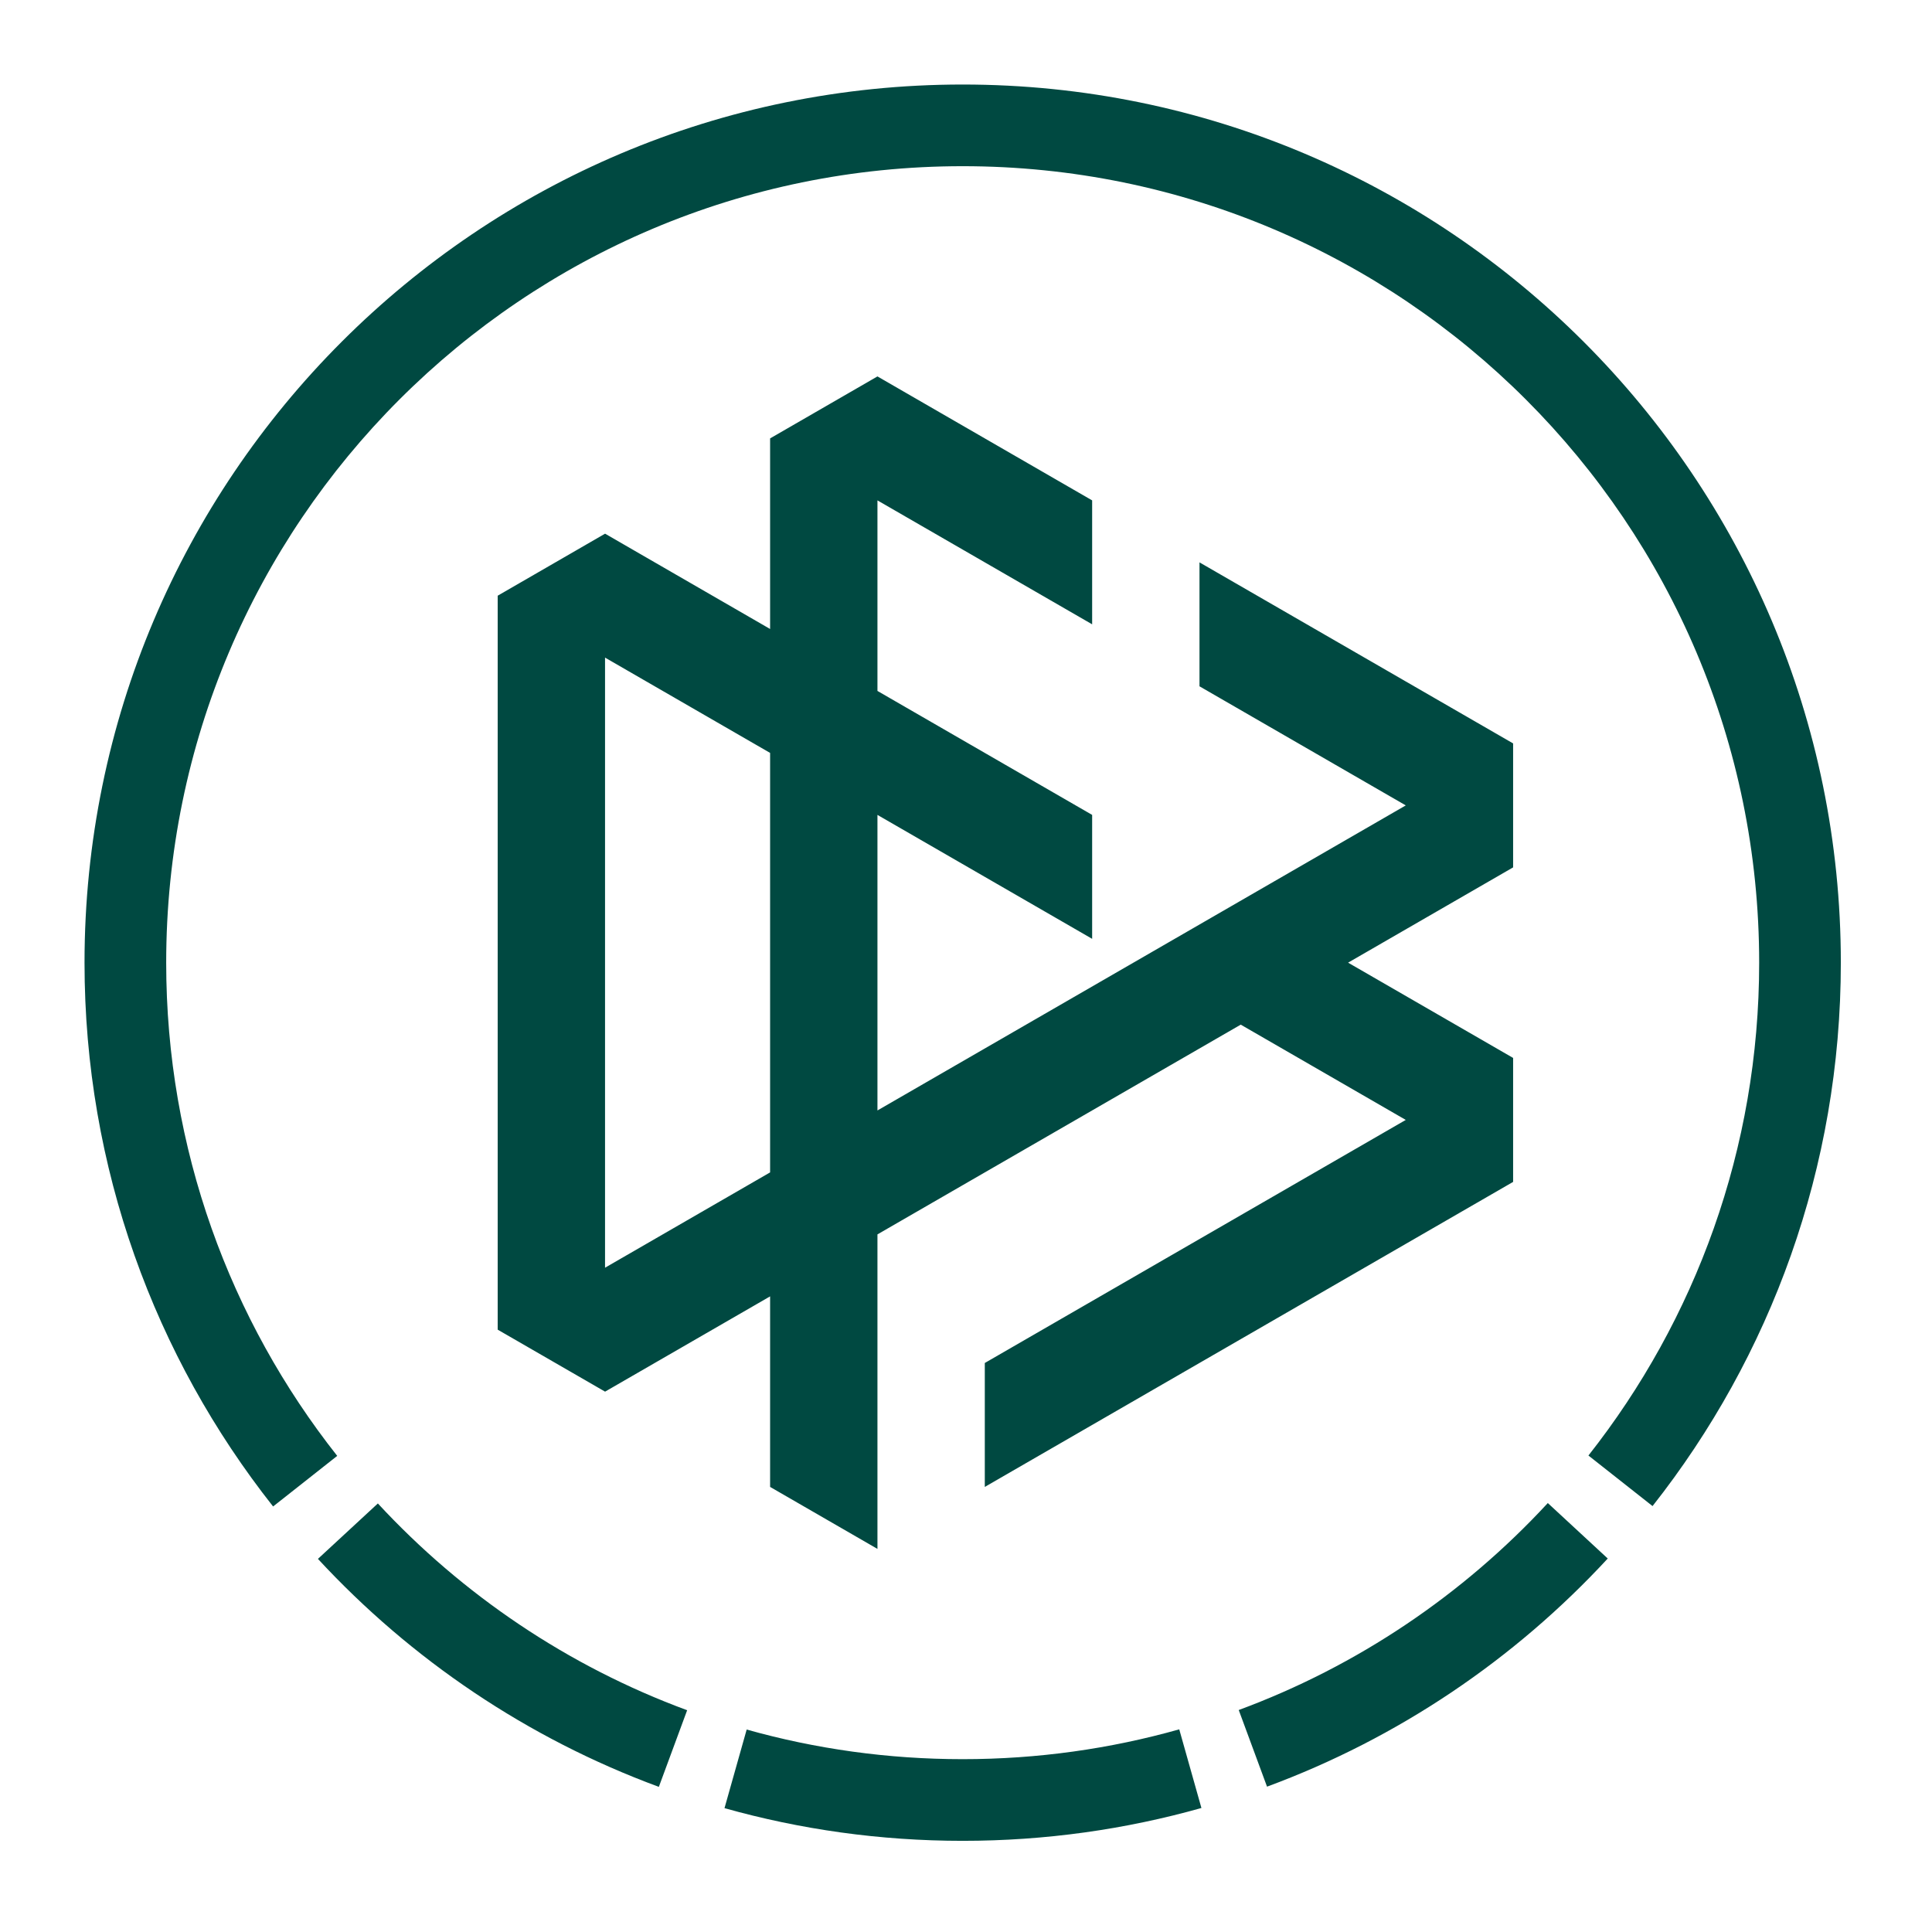
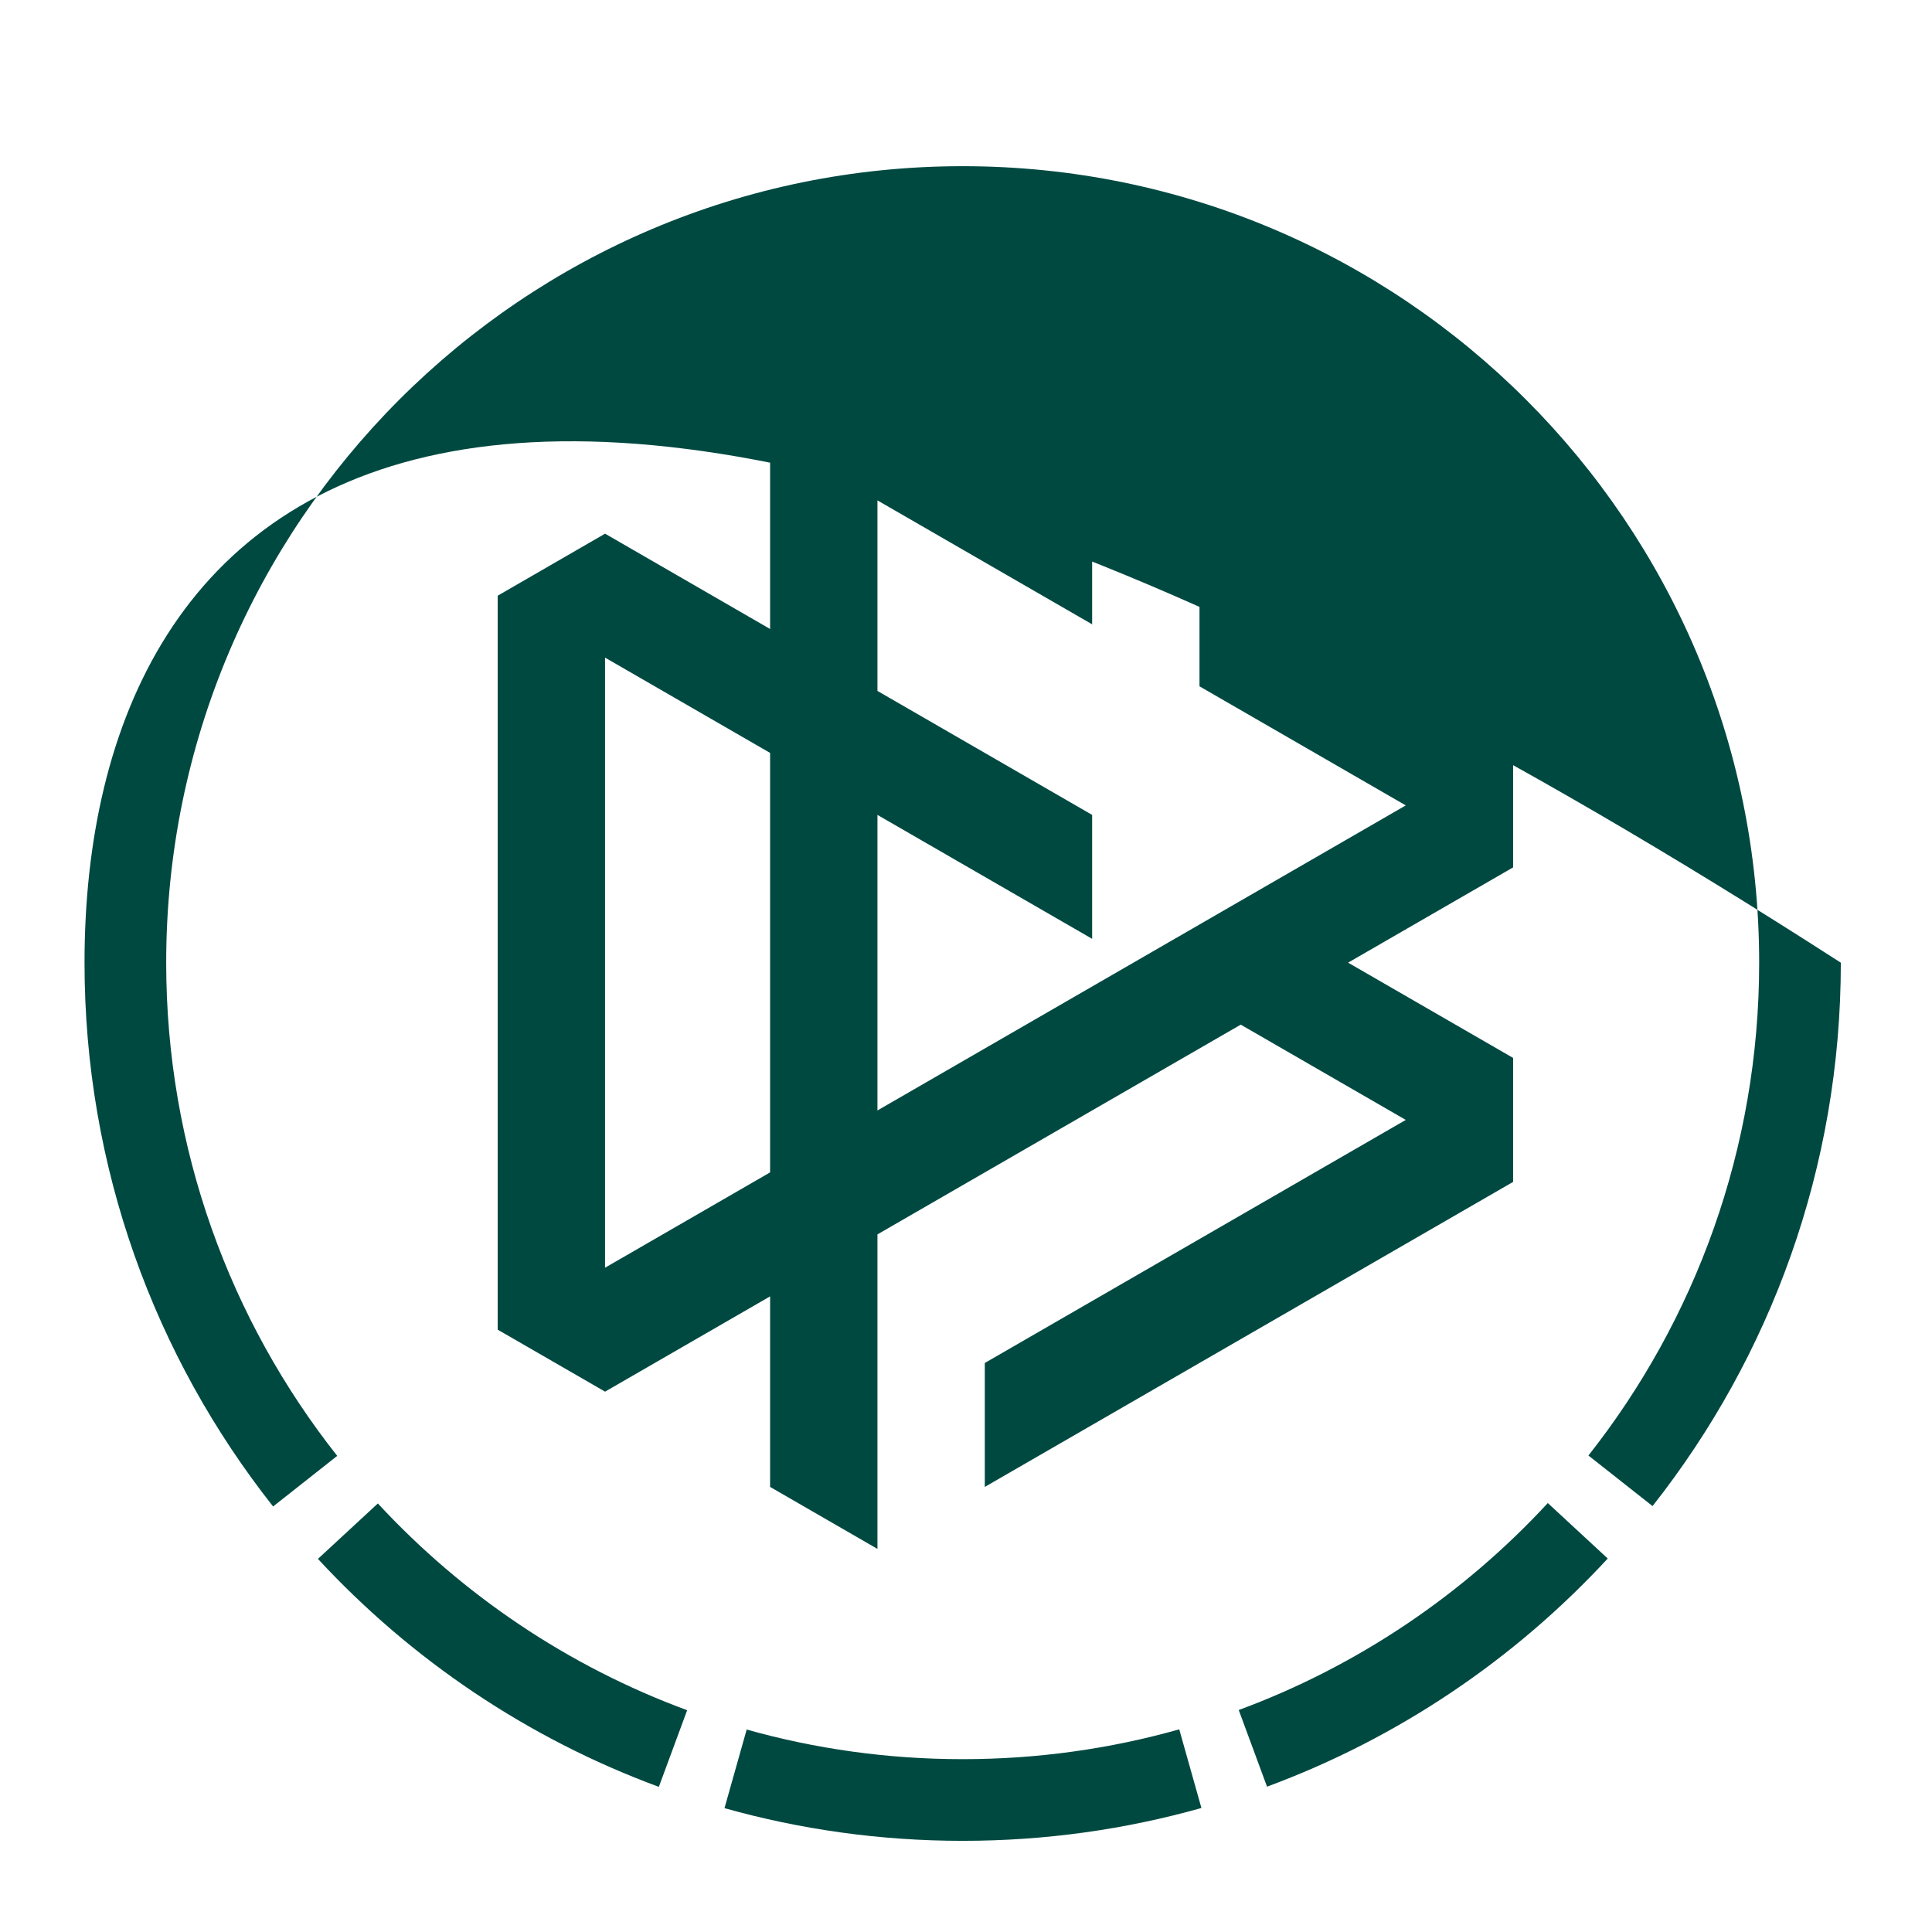
<svg xmlns="http://www.w3.org/2000/svg" width="48" height="48" viewBox="0 0 48 48" fill="none">
-   <path d="M38.455 37.343L39.944 38.721C37.631 41.224 34.738 43.185 31.479 44.389L30.776 42.485C33.733 41.392 36.356 39.614 38.455 37.343ZM23.917 43.706C22.057 43.706 20.257 43.45 18.551 42.97L18 44.923C19.881 45.452 21.866 45.735 23.917 45.735C25.973 45.735 27.963 45.451 29.849 44.919L29.298 42.965C27.587 43.448 25.782 43.706 23.917 43.706ZM9.388 37.353L7.899 38.73C10.214 41.233 13.108 43.192 16.369 44.394L17.072 42.49C14.114 41.4 11.489 39.623 9.388 37.353ZM41.057 37.418C43.986 33.704 45.735 29.015 45.735 23.918C45.735 11.868 35.967 2.1 23.917 2.1C11.868 2.1 2.1 11.868 2.1 23.918C2.1 29.019 3.851 33.712 6.785 37.428L8.378 36.171C5.717 32.801 4.129 28.545 4.129 23.918C4.129 12.989 12.988 4.129 23.917 4.129C34.846 4.129 43.706 12.989 43.706 23.918C43.706 28.541 42.12 32.793 39.464 36.162L41.057 37.418ZM37.593 26.284V29.364L24.467 36.942V33.863L34.926 27.824L30.826 25.457L21.8 30.668L21.8 38.482L19.133 36.942V32.208L15.033 34.575L12.365 33.035V14.8L15.033 13.259L19.133 15.627V10.892L21.8 9.352L27.134 12.432V15.511L21.8 12.432V17.166L27.134 20.246V23.325L21.8 20.246V27.589L34.926 20.01L29.801 17.051V13.972L37.593 18.47V21.55L33.493 23.917L37.593 26.284ZM19.133 18.706L15.032 16.338V31.496L19.133 29.128V18.706Z" fill="#004941" />
+   <path d="M38.455 37.343L39.944 38.721C37.631 41.224 34.738 43.185 31.479 44.389L30.776 42.485C33.733 41.392 36.356 39.614 38.455 37.343ZM23.917 43.706C22.057 43.706 20.257 43.45 18.551 42.97L18 44.923C19.881 45.452 21.866 45.735 23.917 45.735C25.973 45.735 27.963 45.451 29.849 44.919L29.298 42.965C27.587 43.448 25.782 43.706 23.917 43.706ZM9.388 37.353L7.899 38.73C10.214 41.233 13.108 43.192 16.369 44.394L17.072 42.49C14.114 41.4 11.489 39.623 9.388 37.353ZM41.057 37.418C43.986 33.704 45.735 29.015 45.735 23.918C11.868 2.1 2.1 11.868 2.1 23.918C2.1 29.019 3.851 33.712 6.785 37.428L8.378 36.171C5.717 32.801 4.129 28.545 4.129 23.918C4.129 12.989 12.988 4.129 23.917 4.129C34.846 4.129 43.706 12.989 43.706 23.918C43.706 28.541 42.12 32.793 39.464 36.162L41.057 37.418ZM37.593 26.284V29.364L24.467 36.942V33.863L34.926 27.824L30.826 25.457L21.8 30.668L21.8 38.482L19.133 36.942V32.208L15.033 34.575L12.365 33.035V14.8L15.033 13.259L19.133 15.627V10.892L21.8 9.352L27.134 12.432V15.511L21.8 12.432V17.166L27.134 20.246V23.325L21.8 20.246V27.589L34.926 20.01L29.801 17.051V13.972L37.593 18.47V21.55L33.493 23.917L37.593 26.284ZM19.133 18.706L15.032 16.338V31.496L19.133 29.128V18.706Z" fill="#004941" />
</svg>